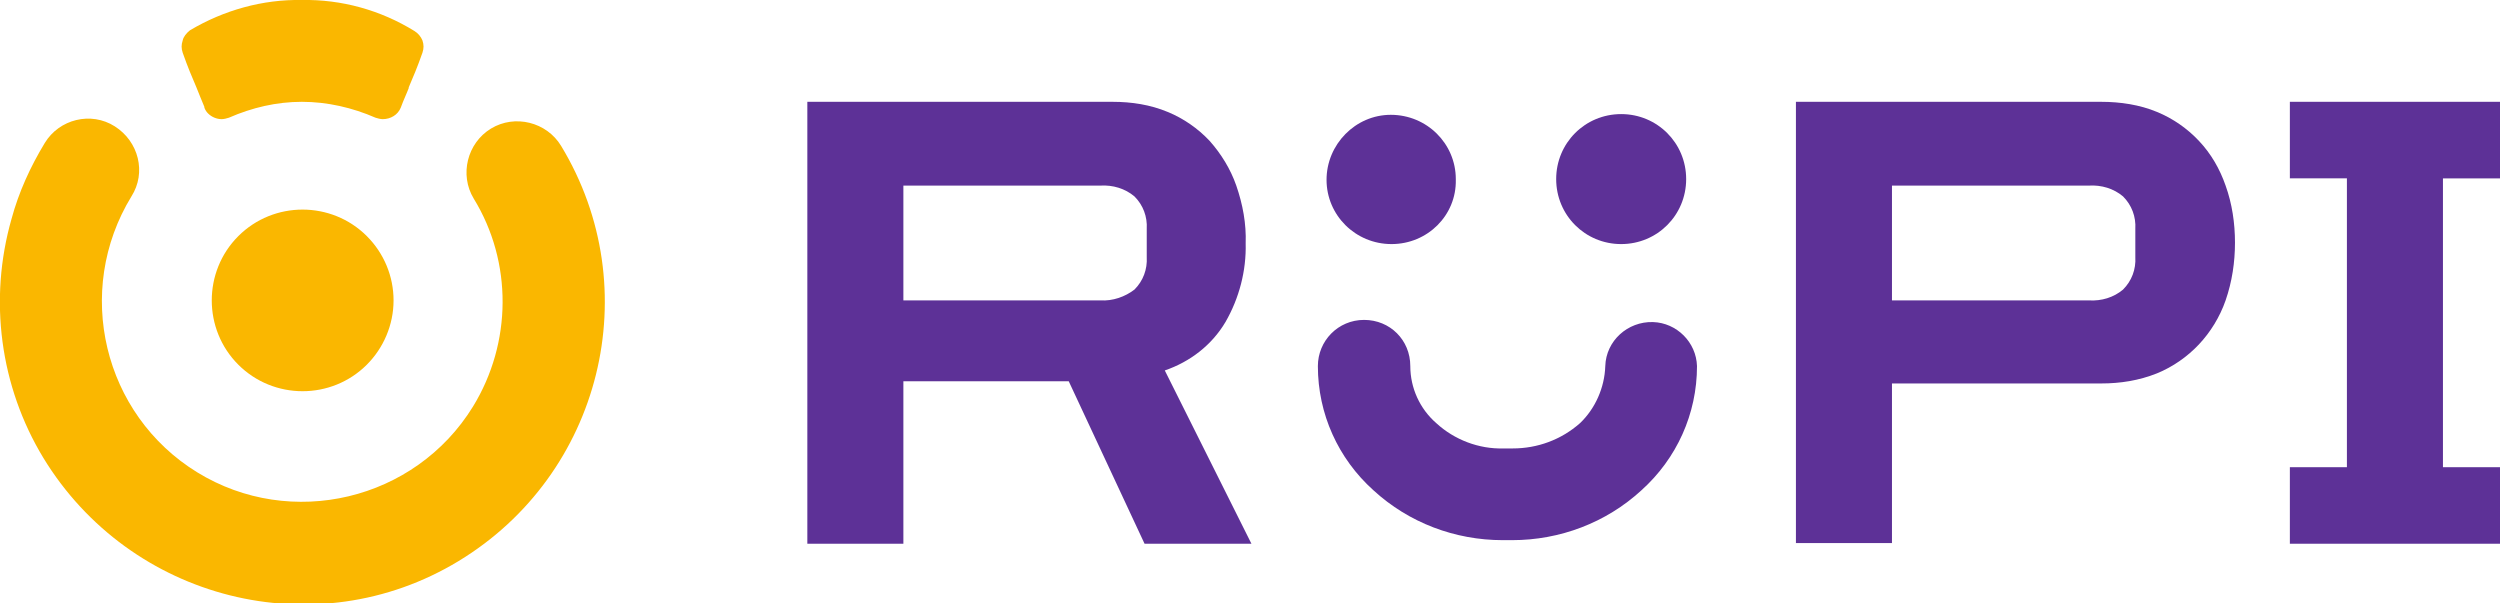
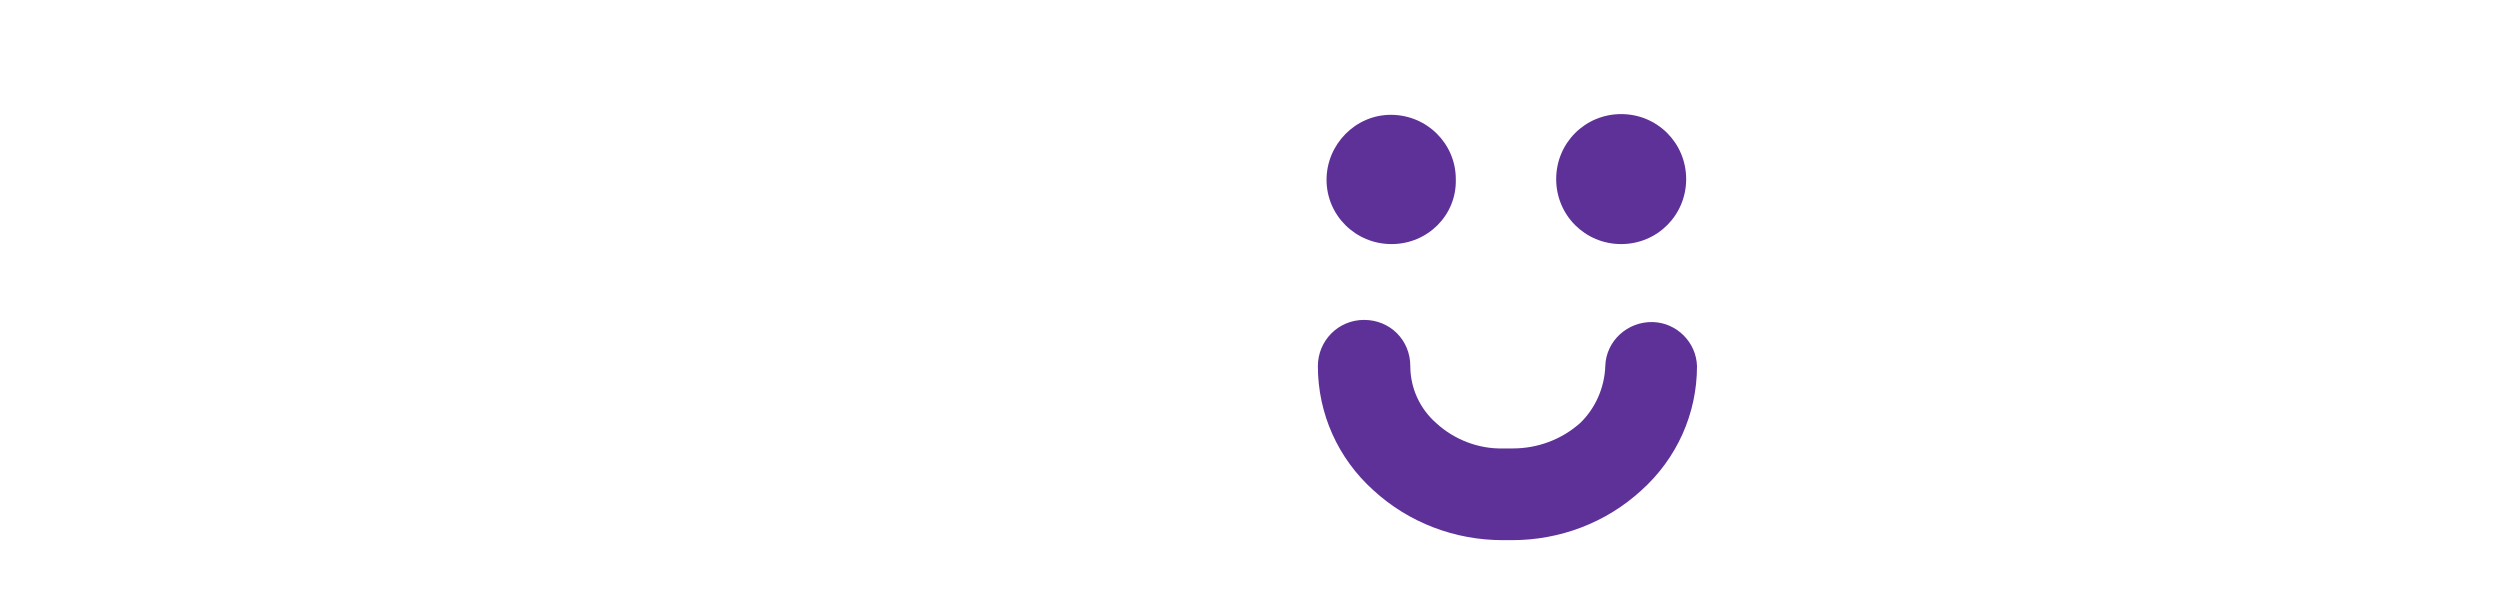
<svg xmlns="http://www.w3.org/2000/svg" version="1.1" id="Layer_1" x="0px" y="0px" viewBox="0 0 346.2 83.5" style="enable-background:new 0 0 346.2 83.5;" xml:space="preserve">
  <style type="text/css">
	.st0{fill:#FAB700;}
	.st1{fill:#5D3197;}
	.st2{fill-rule:evenodd;clip-rule:evenodd;fill:#FAB700;}
	.st3{fill-rule:evenodd;clip-rule:evenodd;fill:#5D3197;}
</style>
  <g>
-     <path class="st0" d="M50.8,50.5c-4.9,4.9-12.9,4.9-17.8,0s-4.9-12.9,0-17.8s12.9-4.9,17.8,0c2.4,2.4,3.7,5.6,3.7,8.9   C54.5,45,53.1,48.2,50.8,50.5z" />
-     <path class="st0" d="M6.2,19.8c2-3.3,6.4-4.4,9.7-2.3s4.4,6.4,2.3,9.7c-8,13.1-3.9,30.2,9.1,38.2s30.2,3.9,38.2-9.1   c5.4-8.8,5.5-20,0.1-28.8c-2-3.3-0.9-7.7,2.4-9.7s7.7-0.9,9.7,2.4c12,19.8,5.6,45.5-14.2,57.5S18,83.1,6,63.4   c-6-9.9-7.6-21.9-4.4-33.1C2.6,26.6,4.2,23.1,6.2,19.8z" />
-     <path class="st1" d="M125.1,75.3h-13.3V14.1h42.3c2.6,0,5.2,0.4,7.6,1.4c2.2,0.9,4.2,2.3,5.8,4c1.6,1.8,2.9,3.9,3.7,6.2   c0.9,2.6,1.4,5.3,1.3,8c0.1,3.8-0.9,7.6-2.8,10.9c-1.9,3.2-4.9,5.5-8.4,6.7l12,24h-14.8L148,52.8h-22.9V75.3z M152.4,41.6   c1.7,0.1,3.4-0.5,4.7-1.5c1.2-1.2,1.8-2.8,1.7-4.5v-3.9c0.1-1.7-0.5-3.3-1.7-4.5c-1.3-1.1-3-1.6-4.7-1.5h-27.3v15.9L152.4,41.6z    M248.7,75.3V14.1H291c2.6,0,5.3,0.4,7.7,1.4c2.2,0.9,4.2,2.3,5.8,4c1.7,1.8,2.9,3.9,3.7,6.2c0.9,2.5,1.3,5.2,1.3,7.9   c0,2.7-0.4,5.4-1.3,8c-0.8,2.3-2.1,4.4-3.7,6.1c-1.6,1.7-3.6,3.1-5.8,4c-2.5,1-5.1,1.4-7.7,1.4h-29v22.1H248.7z M262,41.6h27.3   c1.7,0.1,3.4-0.4,4.7-1.5c1.2-1.2,1.8-2.8,1.7-4.5v-3.9c0.1-1.7-0.5-3.3-1.7-4.5c-1.3-1.1-3-1.6-4.7-1.5H262V41.6z M317.1,75.3   V64.7h7.9v-40h-7.9V14.1h29.1v10.6h-7.9v40h7.9v10.6L317.1,75.3z" />
-     <path class="st2" d="M26.3,4.2C31,1.4,36.4-0.1,41.8,0c5.5-0.1,10.9,1.4,15.6,4.3c0.5,0.3,0.9,0.8,1.1,1.3c0.2,0.6,0.2,1.1,0,1.7   c-0.7,2-1.3,3.4-1.9,4.8v0.1c-0.3,0.8-0.7,1.6-1.1,2.7c-0.4,1-1.4,1.6-2.5,1.6c-0.3,0-0.7-0.1-1-0.2c-3.2-1.4-6.7-2.2-10.2-2.2   c-3.5,0-6.9,0.8-10.1,2.2c-0.3,0.1-0.7,0.2-1,0.2c-0.7,0-1.4-0.3-1.9-0.8l0,0c-0.2-0.2-0.4-0.5-0.5-0.8v-0.1   c-0.4-1-0.8-1.9-1.1-2.7c-0.6-1.4-1.2-2.8-1.9-4.8c-0.2-0.6-0.2-1.1,0-1.7C25.4,5.1,25.8,4.6,26.3,4.2L26.3,4.2L26.3,4.2z" />
    <path class="st1" d="M222.3,50.7c0.1-3.5,3.1-6.2,6.6-6.1c3.3,0.1,6,2.8,6.1,6.1c0,6.6-2.8,12.8-7.7,17.2   c-4.9,4.5-11.3,6.9-17.9,6.9h-1.3c-6.6,0-13-2.4-17.9-6.9c-4.9-4.4-7.7-10.6-7.7-17.2c0-3.5,2.8-6.4,6.4-6.4s6.4,2.8,6.4,6.4   c0,3,1.3,5.9,3.6,7.9c2.5,2.3,5.9,3.6,9.3,3.5h1.3c3.4,0,6.7-1.2,9.3-3.5C220.9,56.6,222.2,53.7,222.3,50.7L222.3,50.7z" />
    <path class="st3" d="M224.5,33.8c-5,0-9-4-9-9s4-9,9-9s9,4,9,9c0,0,0,0,0,0C233.5,29.8,229.5,33.8,224.5,33.8z" />
    <path class="st3" d="M192.7,33.8c-5,0-9-4-9-8.9s4-9,8.9-9c5,0,9,4,9,8.9c0,0,0,0.1,0,0.1C201.7,29.8,197.7,33.8,192.7,33.8z" />
  </g>
</svg>